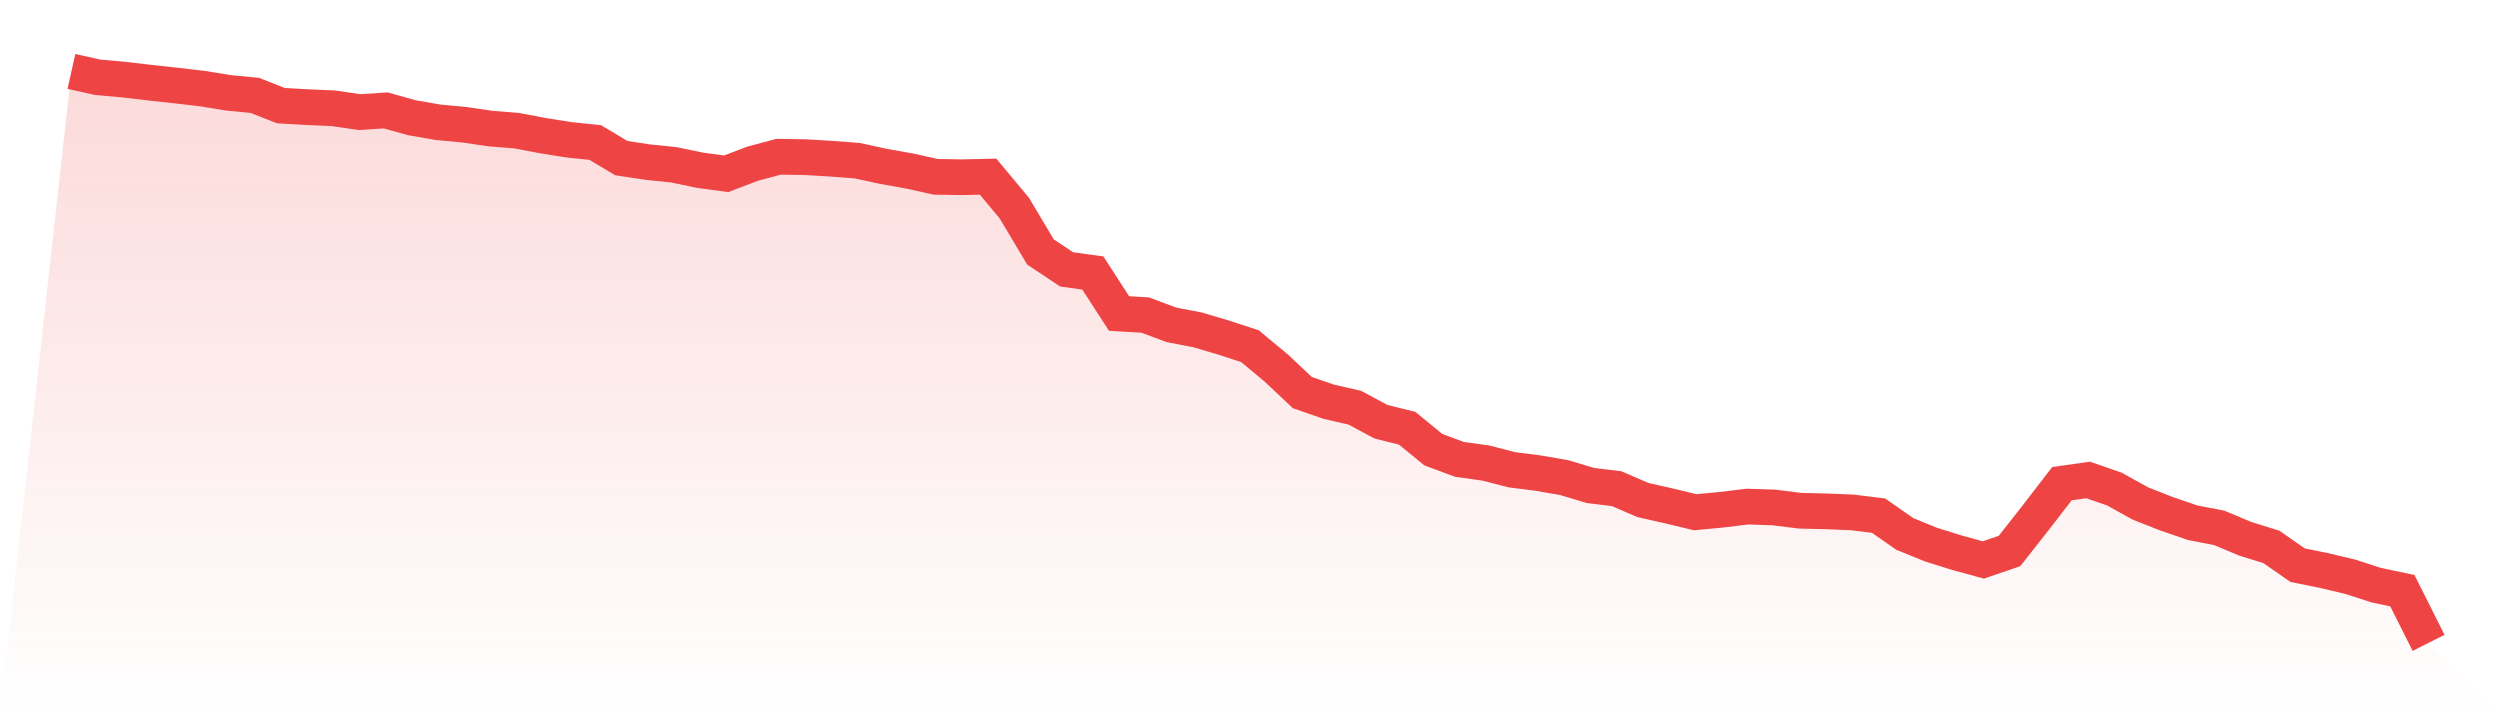
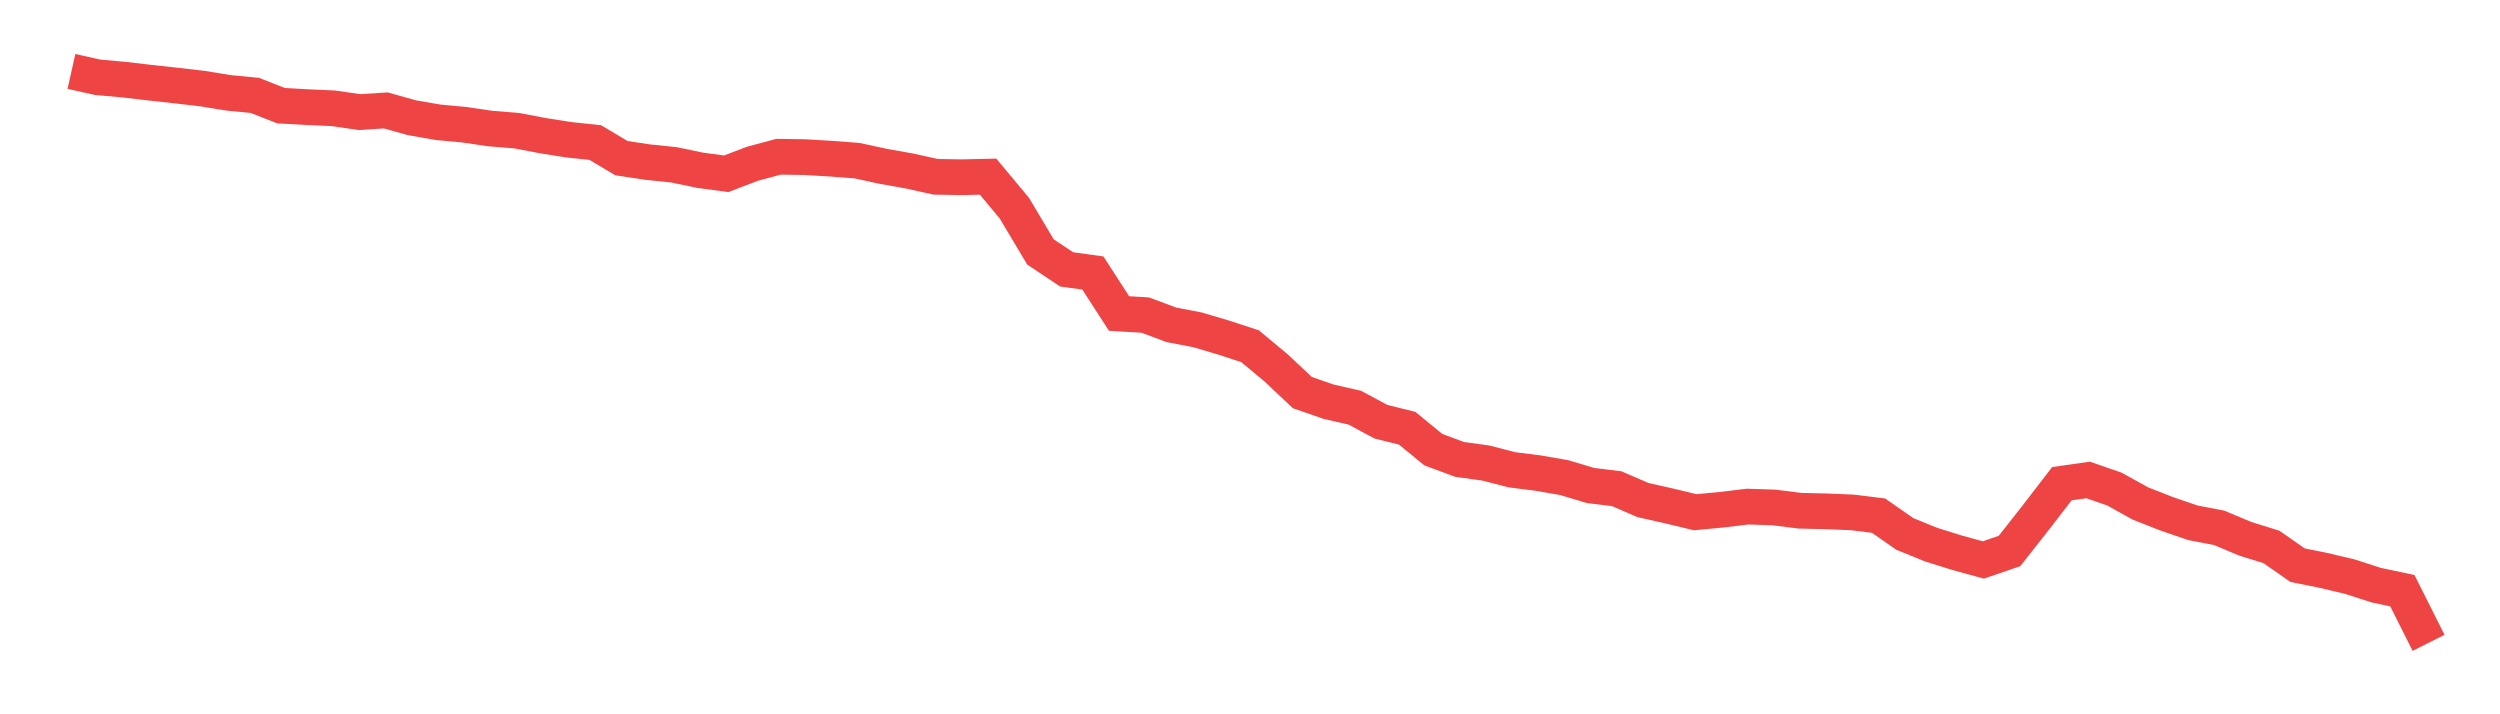
<svg xmlns="http://www.w3.org/2000/svg" viewBox="0 0 140 40">
  <defs>
    <linearGradient id="gradient" x1="0" x2="0" y1="0" y2="1">
      <stop offset="0%" stop-color="#ef4444" stop-opacity="0.2" />
      <stop offset="100%" stop-color="#ef4444" stop-opacity="0" />
    </linearGradient>
  </defs>
-   <path d="M4,4 L4,4 L5.467,4.328 L6.933,4.459 L8.4,4.631 L9.867,4.791 L11.333,4.961 L12.8,5.201 L14.267,5.341 L15.733,5.916 L17.2,5.999 L18.667,6.064 L20.133,6.278 L21.6,6.183 L23.067,6.593 L24.533,6.848 L26,6.984 L27.467,7.2 L28.933,7.317 L30.4,7.597 L31.867,7.829 L33.333,7.981 L34.8,8.856 L36.267,9.078 L37.733,9.229 L39.2,9.534 L40.667,9.731 L42.133,9.171 L43.6,8.778 L45.067,8.799 L46.533,8.886 L48,8.998 L49.467,9.316 L50.933,9.577 L52.4,9.901 L53.867,9.926 L55.333,9.892 L56.8,11.651 L58.267,14.111 L59.733,15.086 L61.2,15.288 L62.667,17.557 L64.133,17.644 L65.6,18.191 L67.067,18.473 L68.533,18.908 L70,19.387 L71.467,20.607 L72.933,21.986 L74.4,22.495 L75.867,22.83 L77.333,23.617 L78.8,23.981 L80.267,25.182 L81.733,25.726 L83.2,25.929 L84.667,26.307 L86.133,26.493 L87.6,26.747 L89.067,27.188 L90.533,27.366 L92,28.001 L93.467,28.332 L94.933,28.685 L96.4,28.546 L97.867,28.369 L99.333,28.417 L100.8,28.601 L102.267,28.635 L103.733,28.695 L105.2,28.877 L106.667,29.9 L108.133,30.497 L109.6,30.956 L111.067,31.358 L112.533,30.855 L114,28.99 L115.467,27.086 L116.933,26.878 L118.4,27.385 L119.867,28.198 L121.333,28.773 L122.8,29.276 L124.267,29.557 L125.733,30.172 L127.2,30.628 L128.667,31.651 L130.133,31.946 L131.6,32.295 L133.067,32.768 L134.533,33.079 L136,36 L140,40 L0,40 z" fill="url(#gradient)" />
  <path d="M4,4 L4,4 L5.467,4.328 L6.933,4.459 L8.4,4.631 L9.867,4.791 L11.333,4.961 L12.8,5.201 L14.267,5.341 L15.733,5.916 L17.2,5.999 L18.667,6.064 L20.133,6.278 L21.6,6.183 L23.067,6.593 L24.533,6.848 L26,6.984 L27.467,7.2 L28.933,7.317 L30.4,7.597 L31.867,7.829 L33.333,7.981 L34.8,8.856 L36.267,9.078 L37.733,9.229 L39.2,9.534 L40.667,9.731 L42.133,9.171 L43.6,8.778 L45.067,8.799 L46.533,8.886 L48,8.998 L49.467,9.316 L50.933,9.577 L52.4,9.901 L53.867,9.926 L55.333,9.892 L56.8,11.651 L58.267,14.111 L59.733,15.086 L61.2,15.288 L62.667,17.557 L64.133,17.644 L65.6,18.191 L67.067,18.473 L68.533,18.908 L70,19.387 L71.467,20.607 L72.933,21.986 L74.4,22.495 L75.867,22.83 L77.333,23.617 L78.8,23.981 L80.267,25.182 L81.733,25.726 L83.2,25.929 L84.667,26.307 L86.133,26.493 L87.6,26.747 L89.067,27.188 L90.533,27.366 L92,28.001 L93.467,28.332 L94.933,28.685 L96.4,28.546 L97.867,28.369 L99.333,28.417 L100.8,28.601 L102.267,28.635 L103.733,28.695 L105.2,28.877 L106.667,29.9 L108.133,30.497 L109.6,30.956 L111.067,31.358 L112.533,30.855 L114,28.99 L115.467,27.086 L116.933,26.878 L118.4,27.385 L119.867,28.198 L121.333,28.773 L122.8,29.276 L124.267,29.557 L125.733,30.172 L127.2,30.628 L128.667,31.651 L130.133,31.946 L131.6,32.295 L133.067,32.768 L134.533,33.079 L136,36" fill="none" stroke="#ef4444" stroke-width="2" />
</svg>